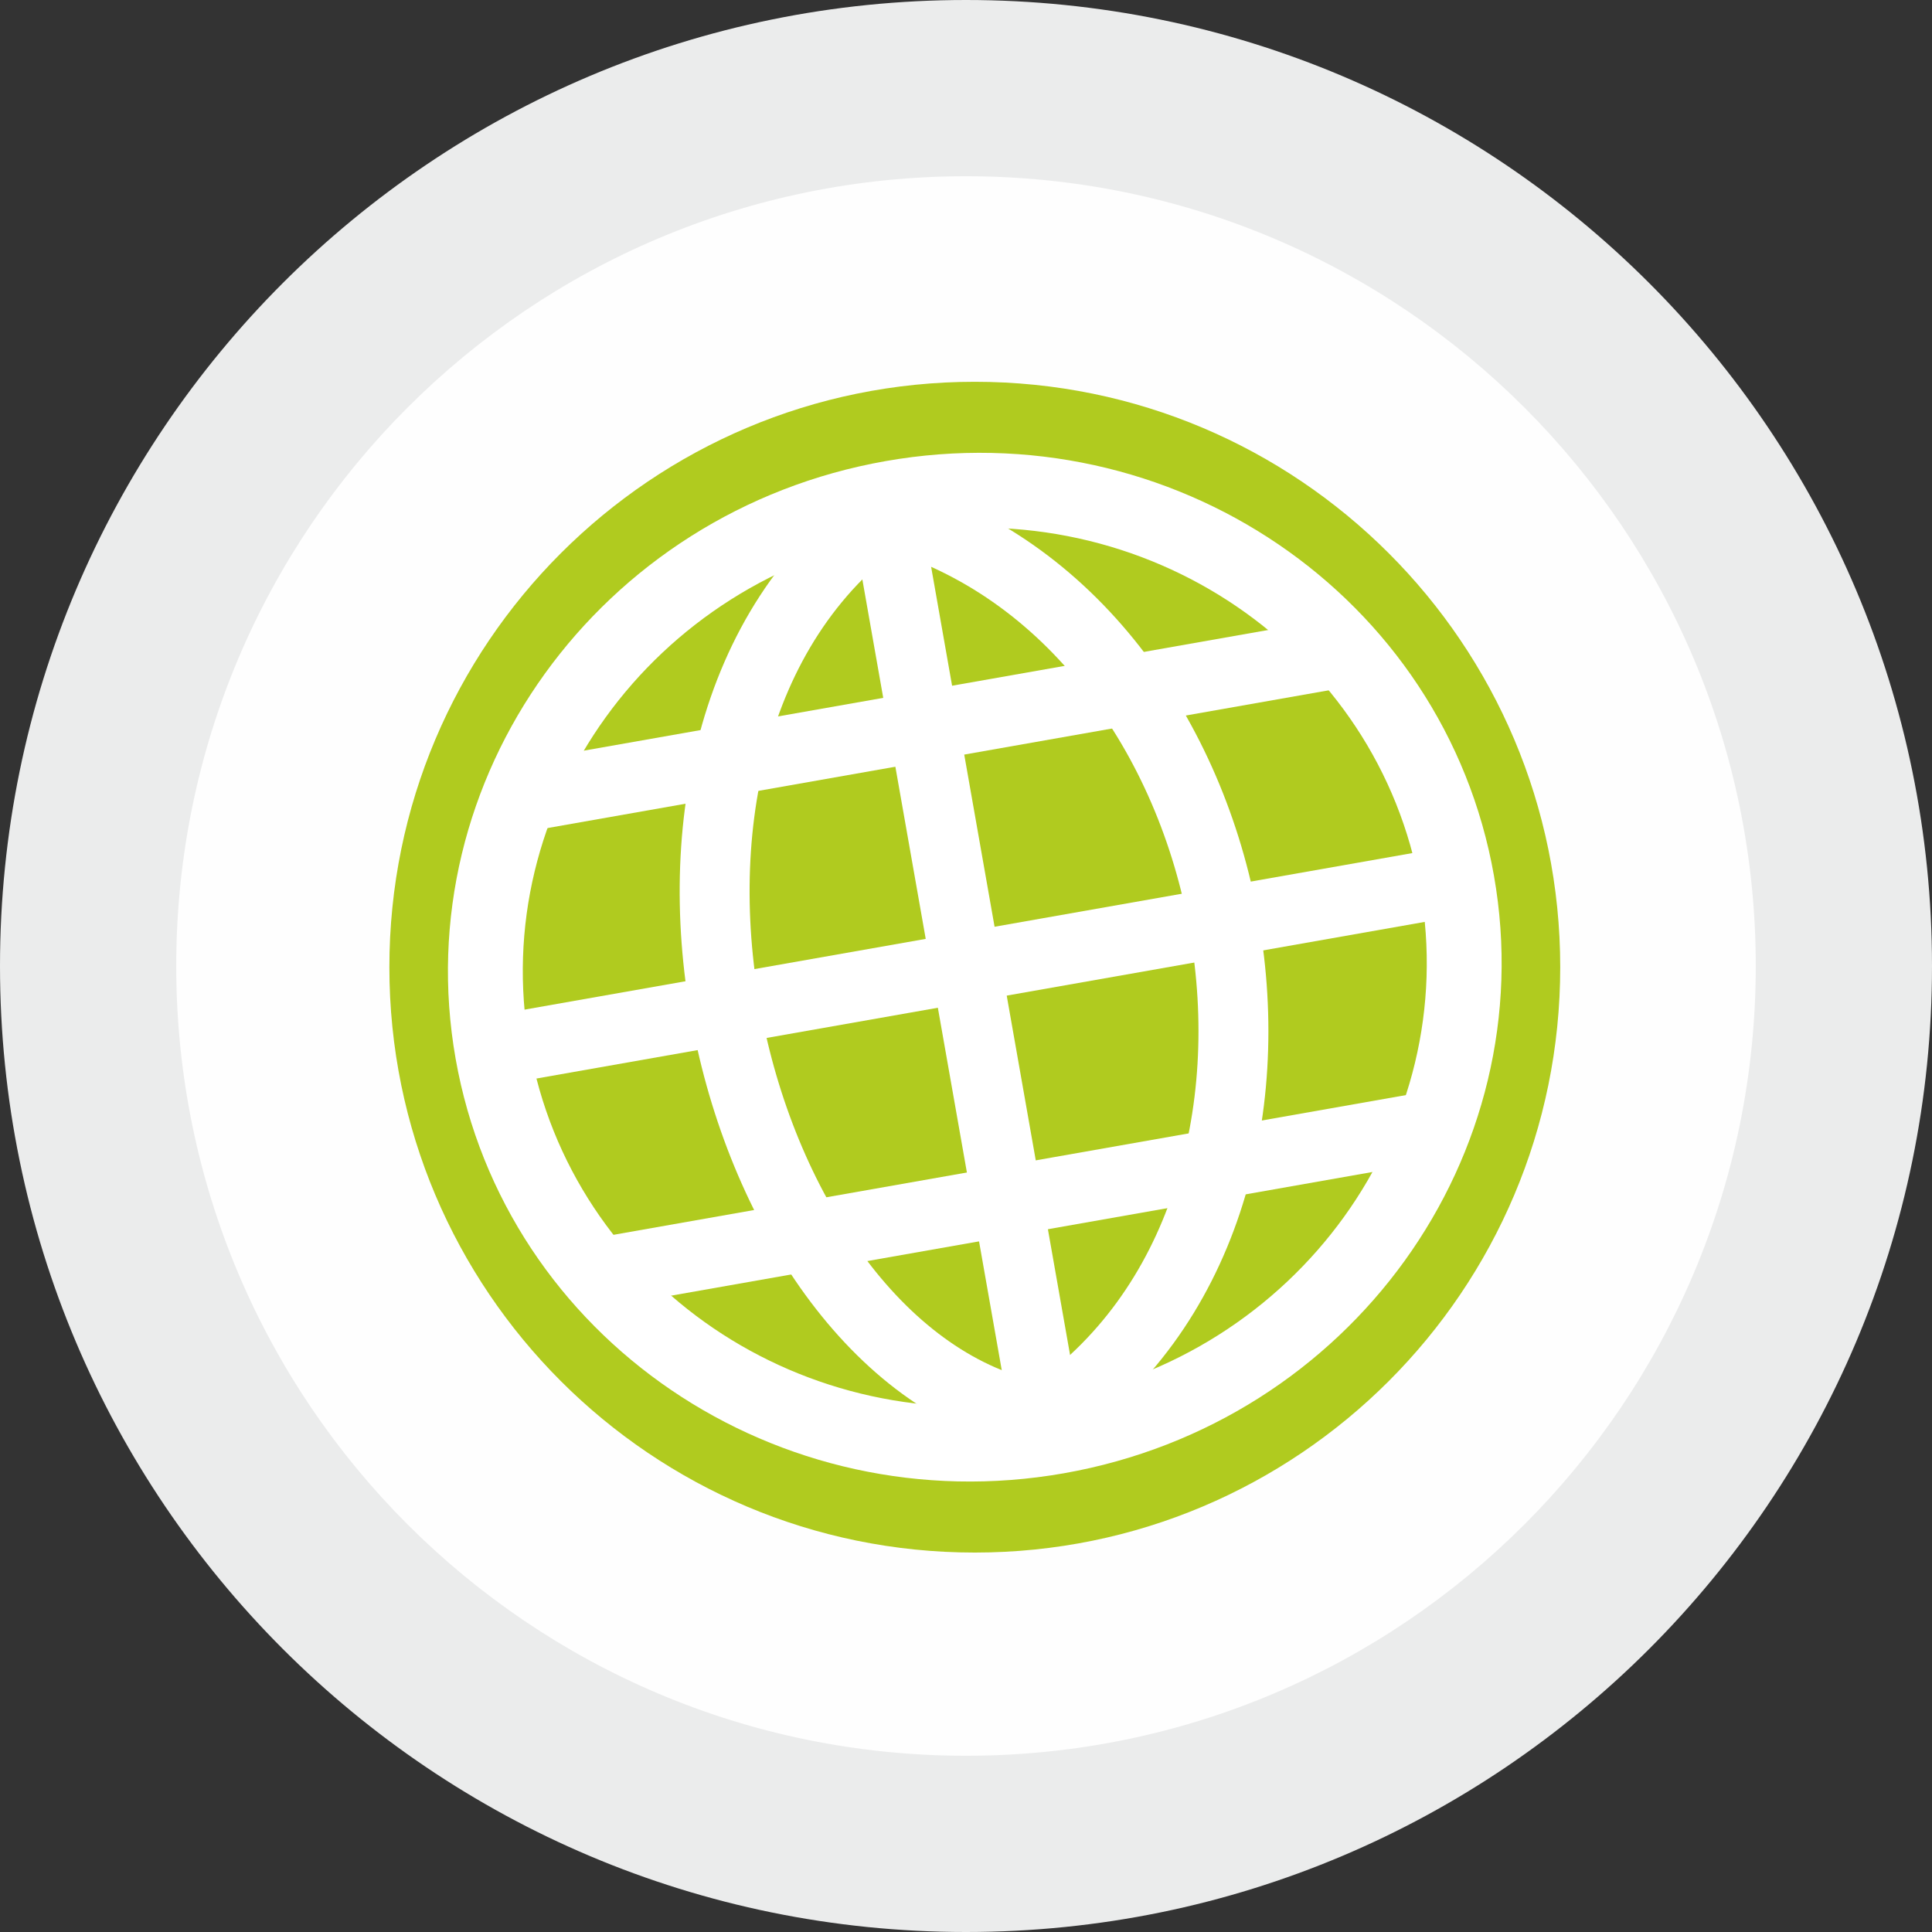
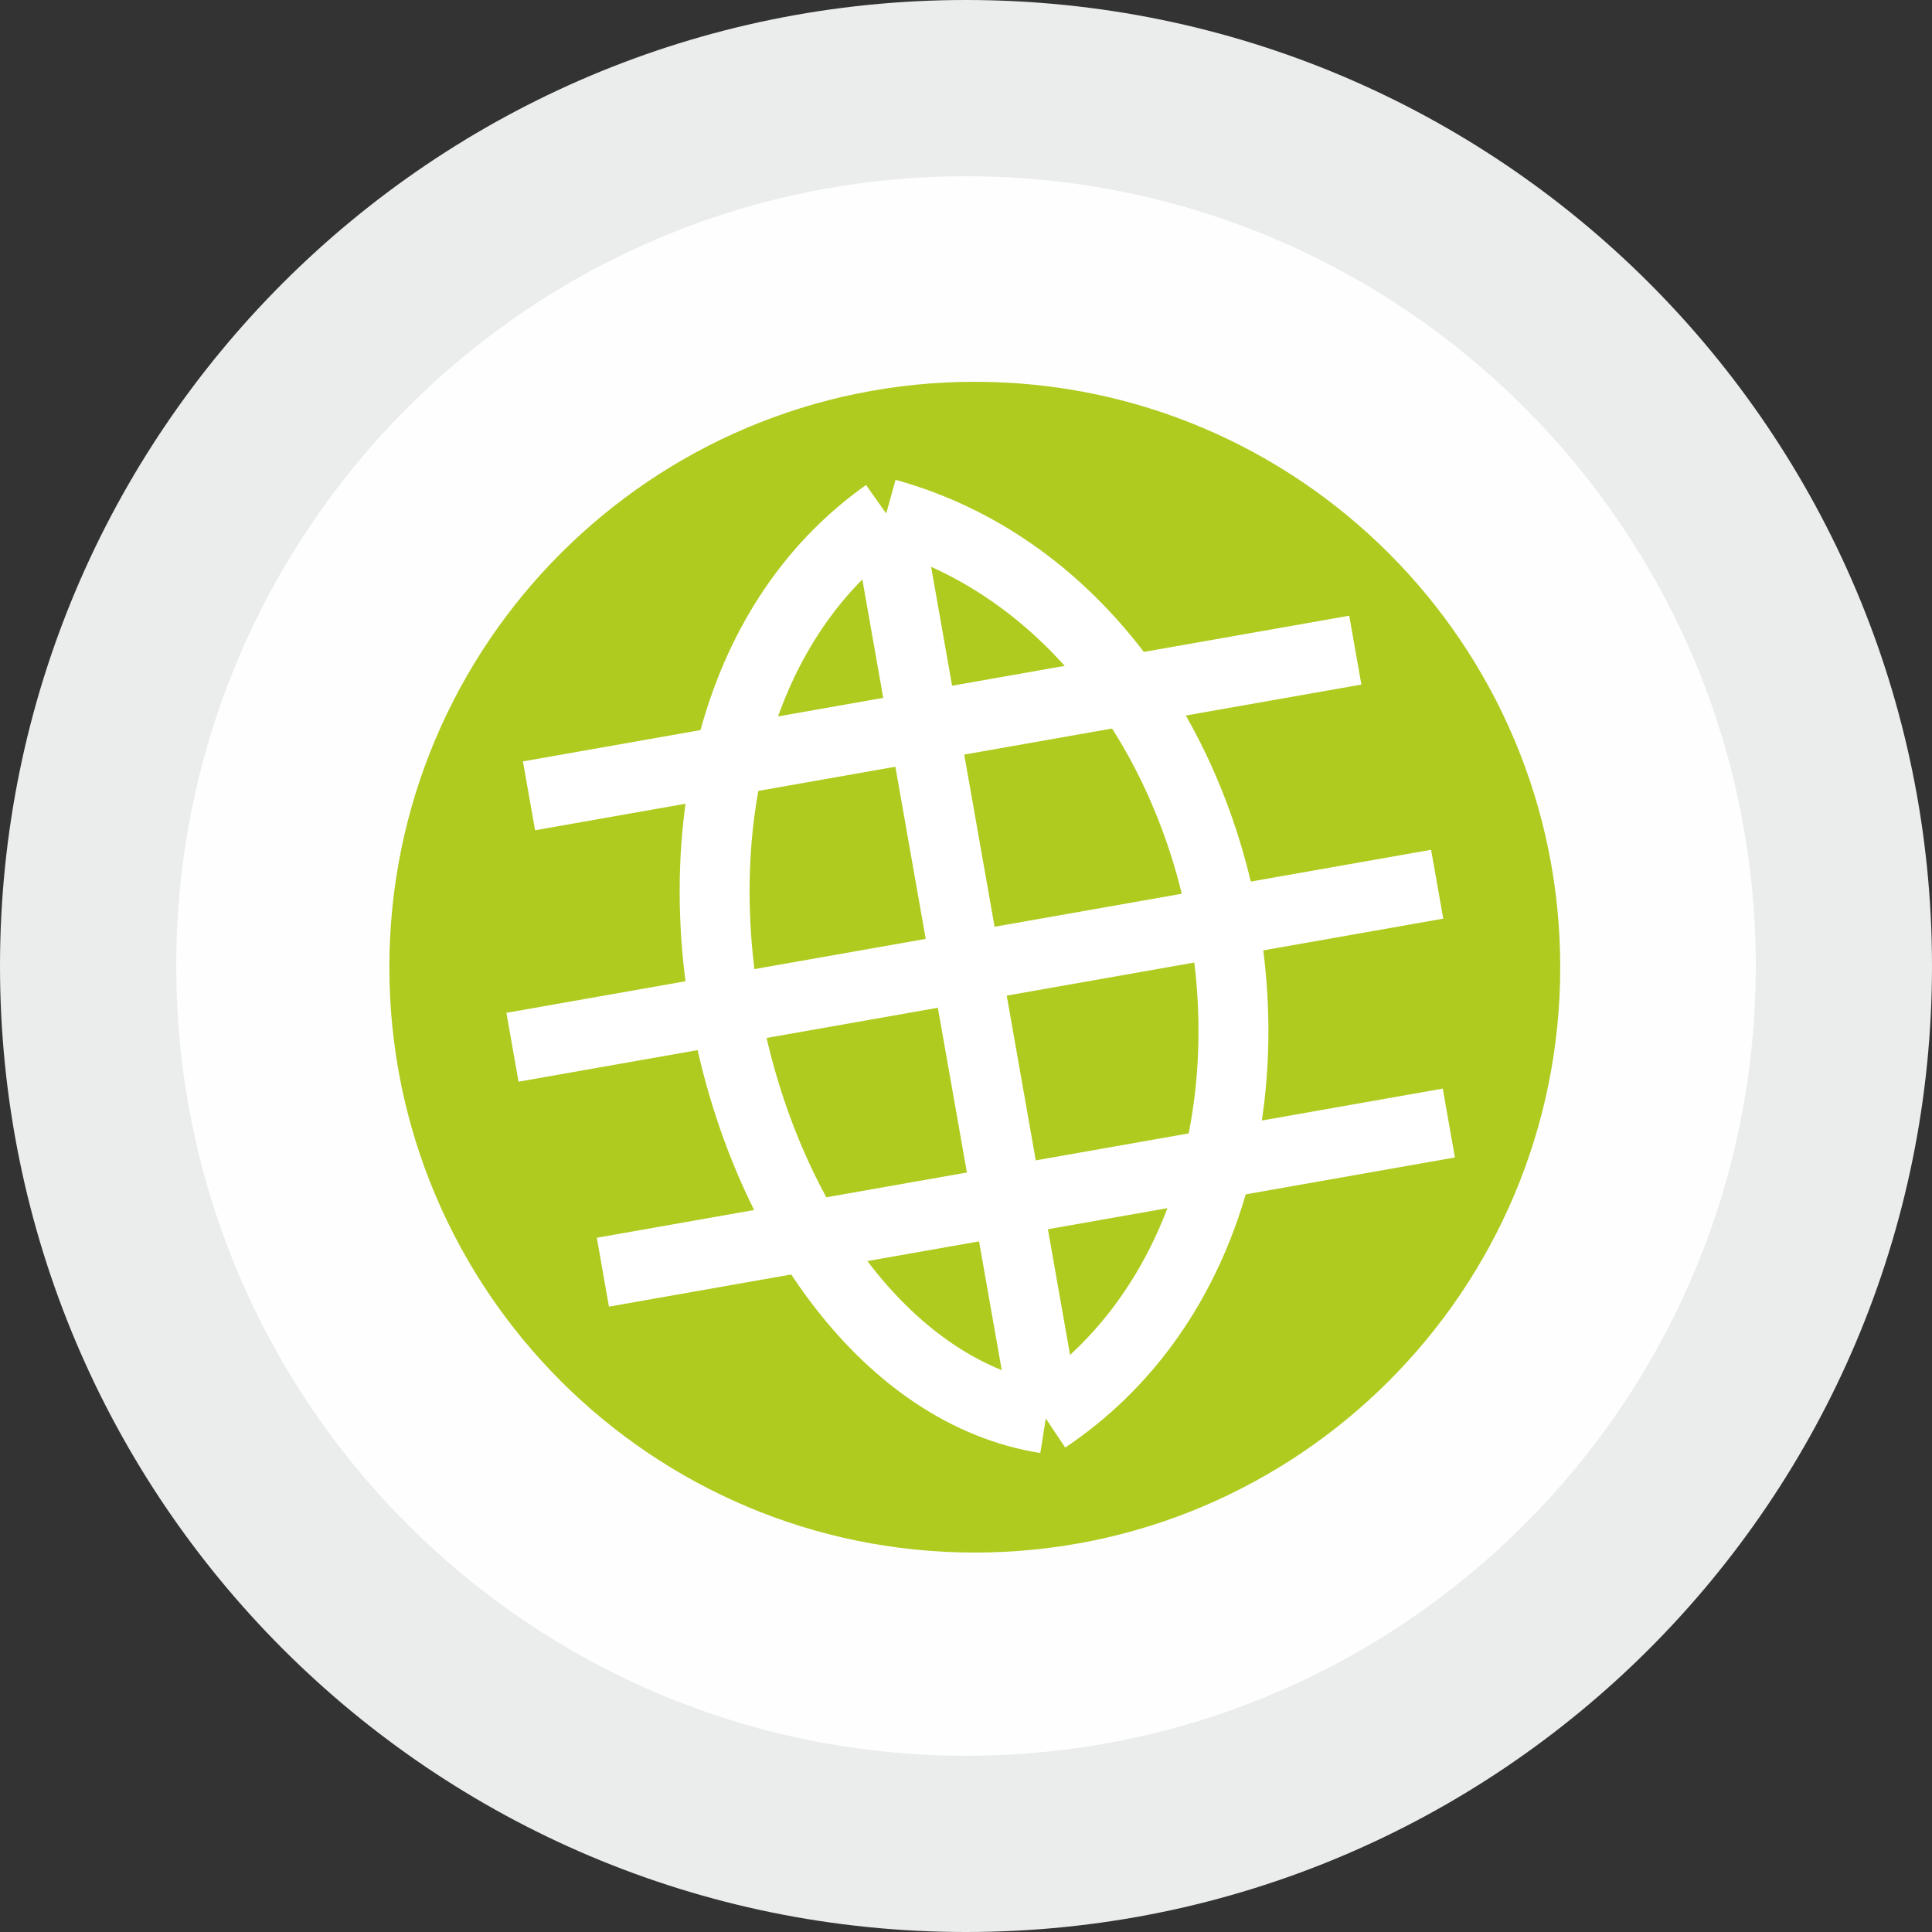
<svg xmlns="http://www.w3.org/2000/svg" xml:space="preserve" width="160px" height="160px" version="1.1" style="shape-rendering:geometricPrecision; text-rendering:geometricPrecision; image-rendering:optimizeQuality; fill-rule:evenodd; clip-rule:evenodd" viewBox="0 0 468.64 468.64">
  <rect x="0" y="0" width="468.64" height="468.64" fill="#333333" stroke="none" />
  <defs>
    <style type="text/css">
   
    .str1 {stroke:white;stroke-width:16.96;stroke-miterlimit:22.926}
    .str0 {stroke:white;stroke-width:18.16;stroke-linecap:round;stroke-miterlimit:22.926}
    .fil3 {fill:none}
    .fil0 {fill:#FEFEFE}
    .fil2 {fill:#B0CB1F}
    .fil1 {fill:#EBECEC;fill-rule:nonzero}
   
  </style>
  </defs>
  <g id="Ebene_x0020_1">
    <circle class="fil0" cx="234.32" cy="234.32" r="212.95" />
    <path class="fil1" d="M234.32 0c64.7,0 123.28,26.23 165.69,68.63 42.4,42.41 68.63,100.99 68.63,165.69 0,64.7 -26.23,123.28 -68.63,165.69 -42.41,42.4 -100.99,68.63 -165.69,68.63 -64.7,0 -123.28,-26.23 -165.69,-68.63 -42.4,-42.41 -68.63,-100.99 -68.63,-165.69 0,-64.7 26.23,-123.28 68.63,-165.69 42.41,-42.4 100.99,-68.63 165.69,-68.63zm135.46 98.86c-34.66,-34.67 -82.56,-56.11 -135.46,-56.11 -52.9,0 -100.8,21.44 -135.46,56.11 -34.67,34.66 -56.11,82.56 -56.11,135.46 0,52.9 21.44,100.8 56.11,135.46 34.66,34.67 82.56,56.11 135.46,56.11 52.9,0 100.8,-21.44 135.46,-56.11 34.67,-34.66 56.11,-82.56 56.11,-135.46 0,-52.9 -21.44,-100.8 -56.11,-135.46z" />
    <path id="path3794" class="fil2" d="M378.46 234.61c0,78.42 -63.58,141.99 -142.01,141.99 -78.42,0 -142,-63.57 -142,-141.99 0,-78.43 63.58,-142 142,-142 78.43,0 142.01,63.57 142.01,142z" />
    <g id="g3885">
-       <path id="path2816" class="fil3 str0" d="M353.44 213.98c11.09,62.85 -32.3,123.05 -96.92,134.44 -64.61,11.39 -125.97,-30.33 -137.06,-93.19 -11.08,-62.85 32.31,-123.05 96.93,-134.44 64.6,-11.39 125.97,30.33 137.05,93.19z" />
      <line id="path3592" class="fil3 str1" x1="128.32" y1="193.04" x2="328.75" y2="157.7" />
      <line id="path3592-2" class="fil3 str1" x1="146.24" y1="308.59" x2="351.44" y2="272.41" />
      <line id="path3592-2-5" class="fil3 str1" x1="124.31" y1="254.03" x2="348.61" y2="214.48" />
      <line id="path3592-4-4-3" class="fil3 str1" x1="253.67" y1="344.08" x2="214.97" y2="124.56" />
      <path id="path3592-4-4-3-0" class="fil3 str1" d="M253.67 344.08c-76.24,-12.08 -115.52,-165.07 -38.7,-219.52" />
      <path id="path3592-4-4-3-8" class="fil3 str1" d="M253.67 344.08c76.75,-51.36 51.51,-194.52 -38.7,-219.52" />
    </g>
  </g>
</svg>